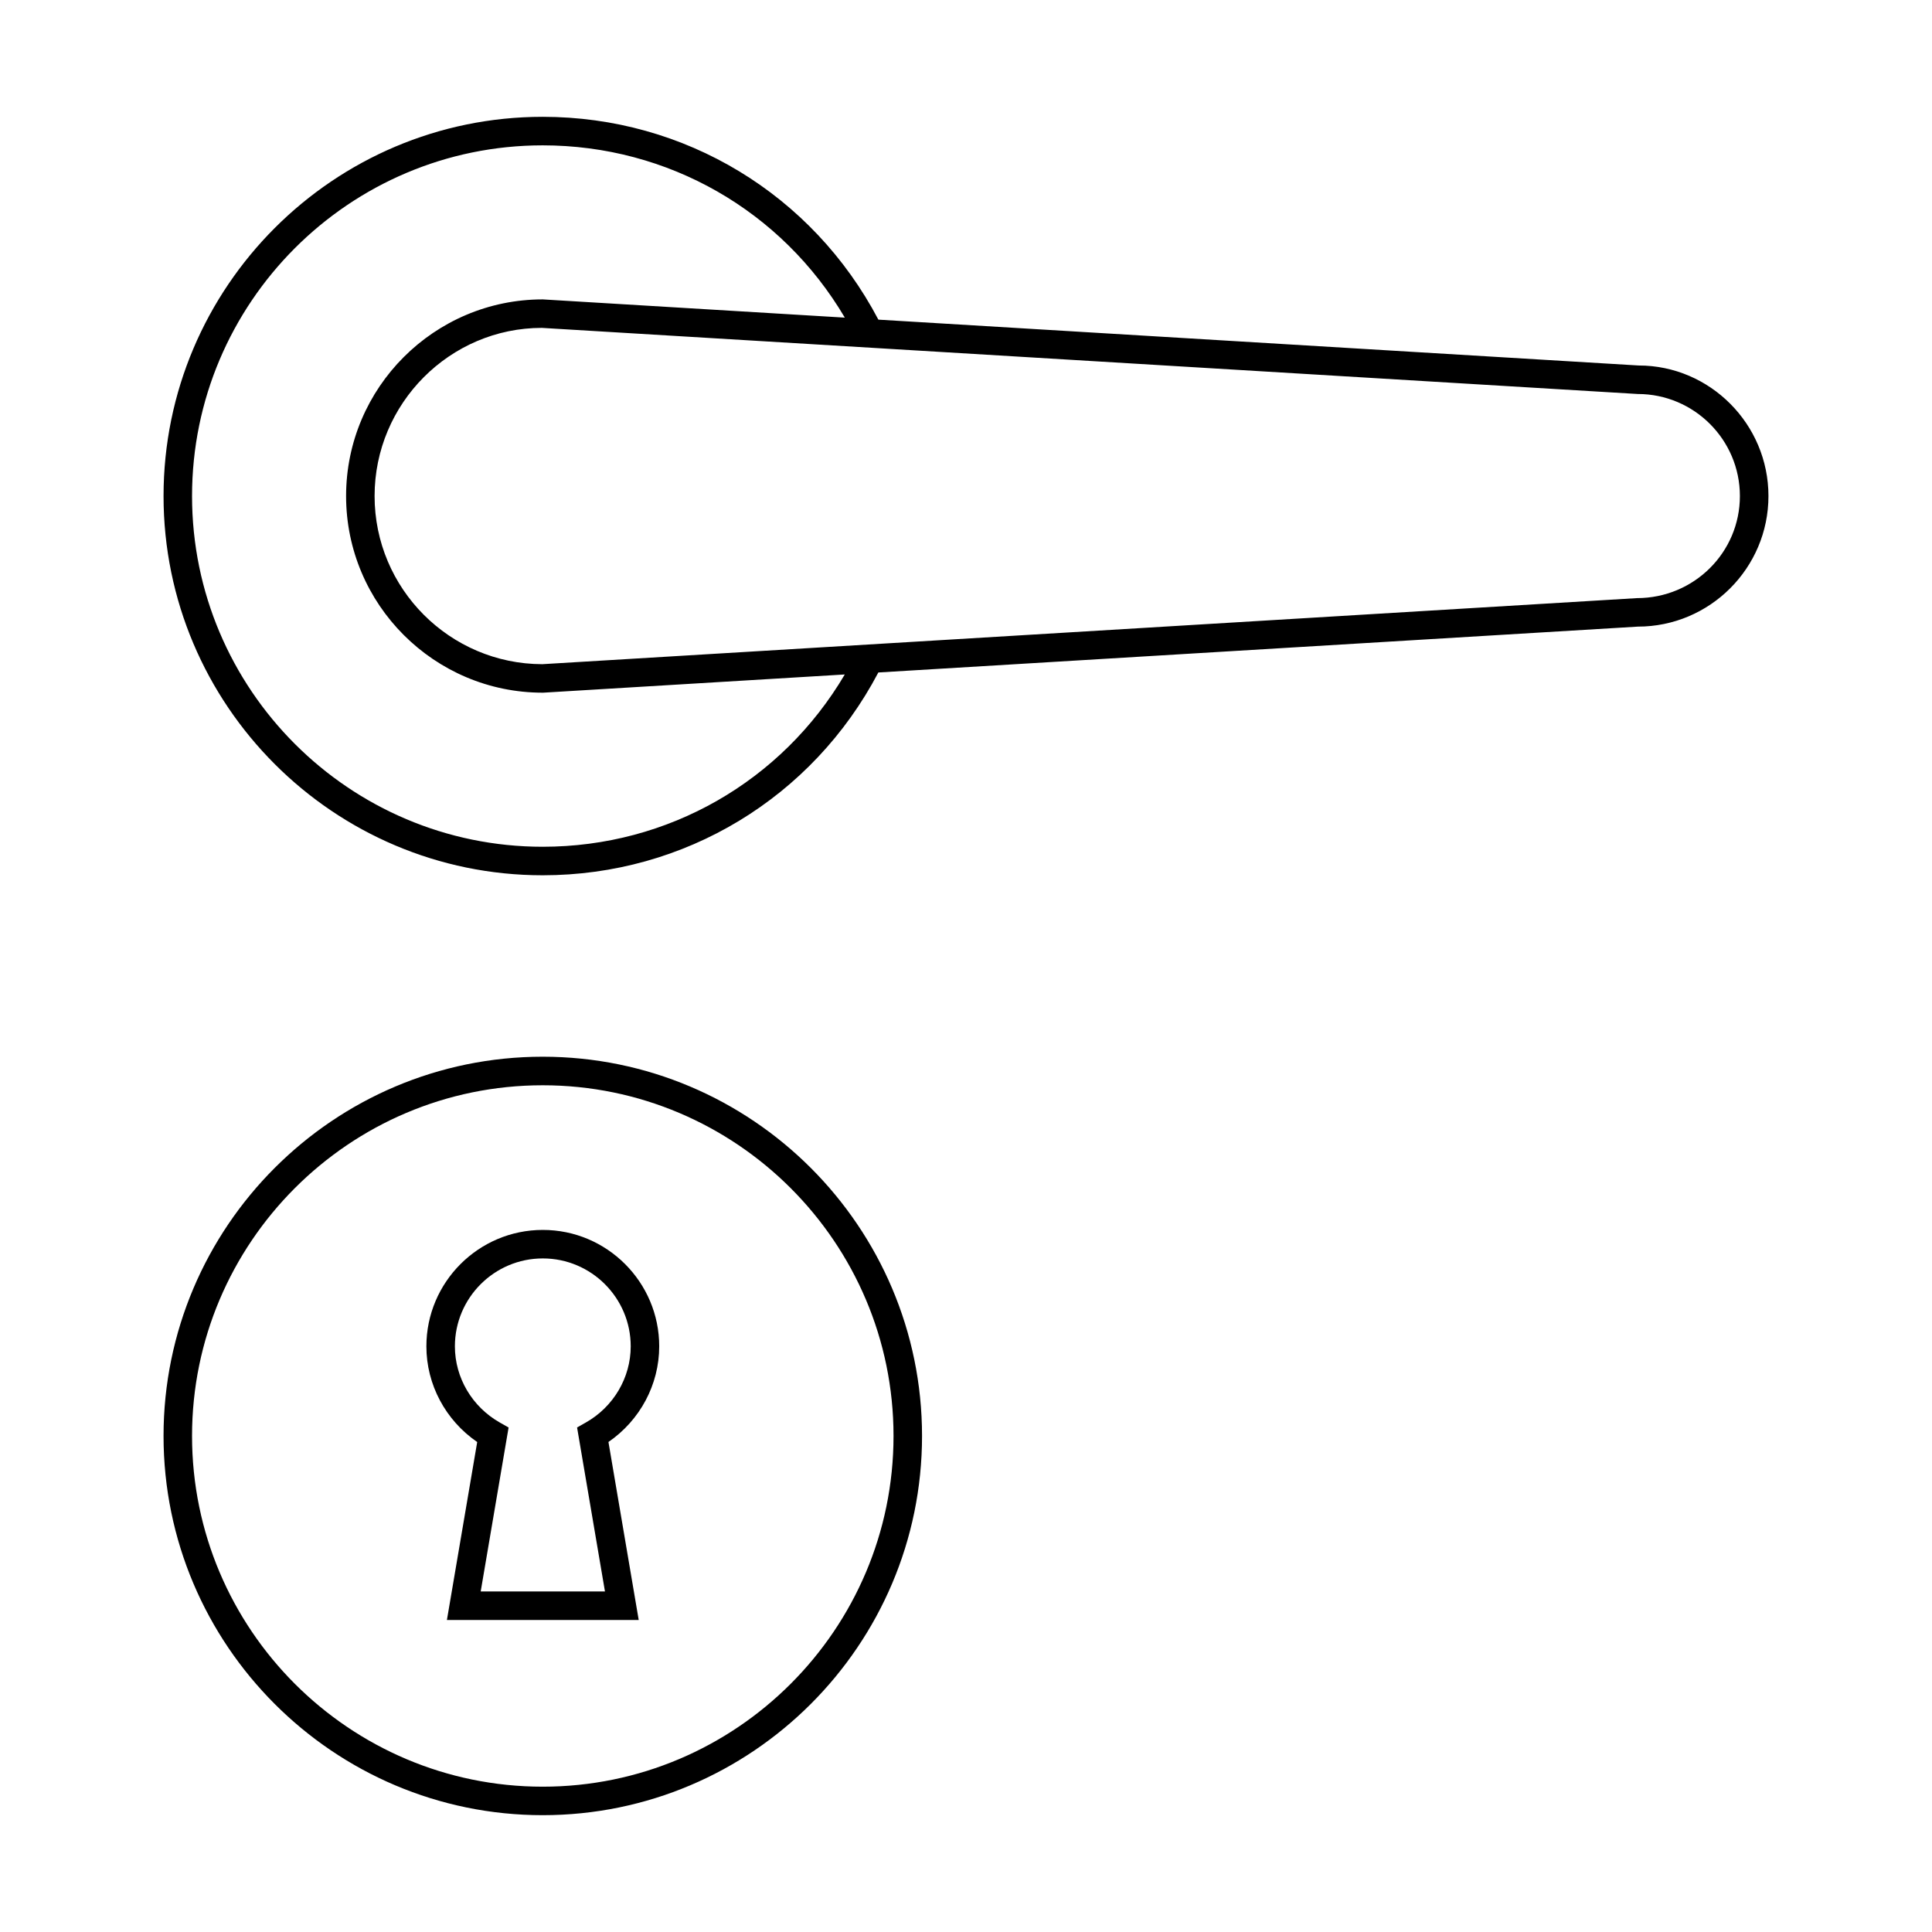
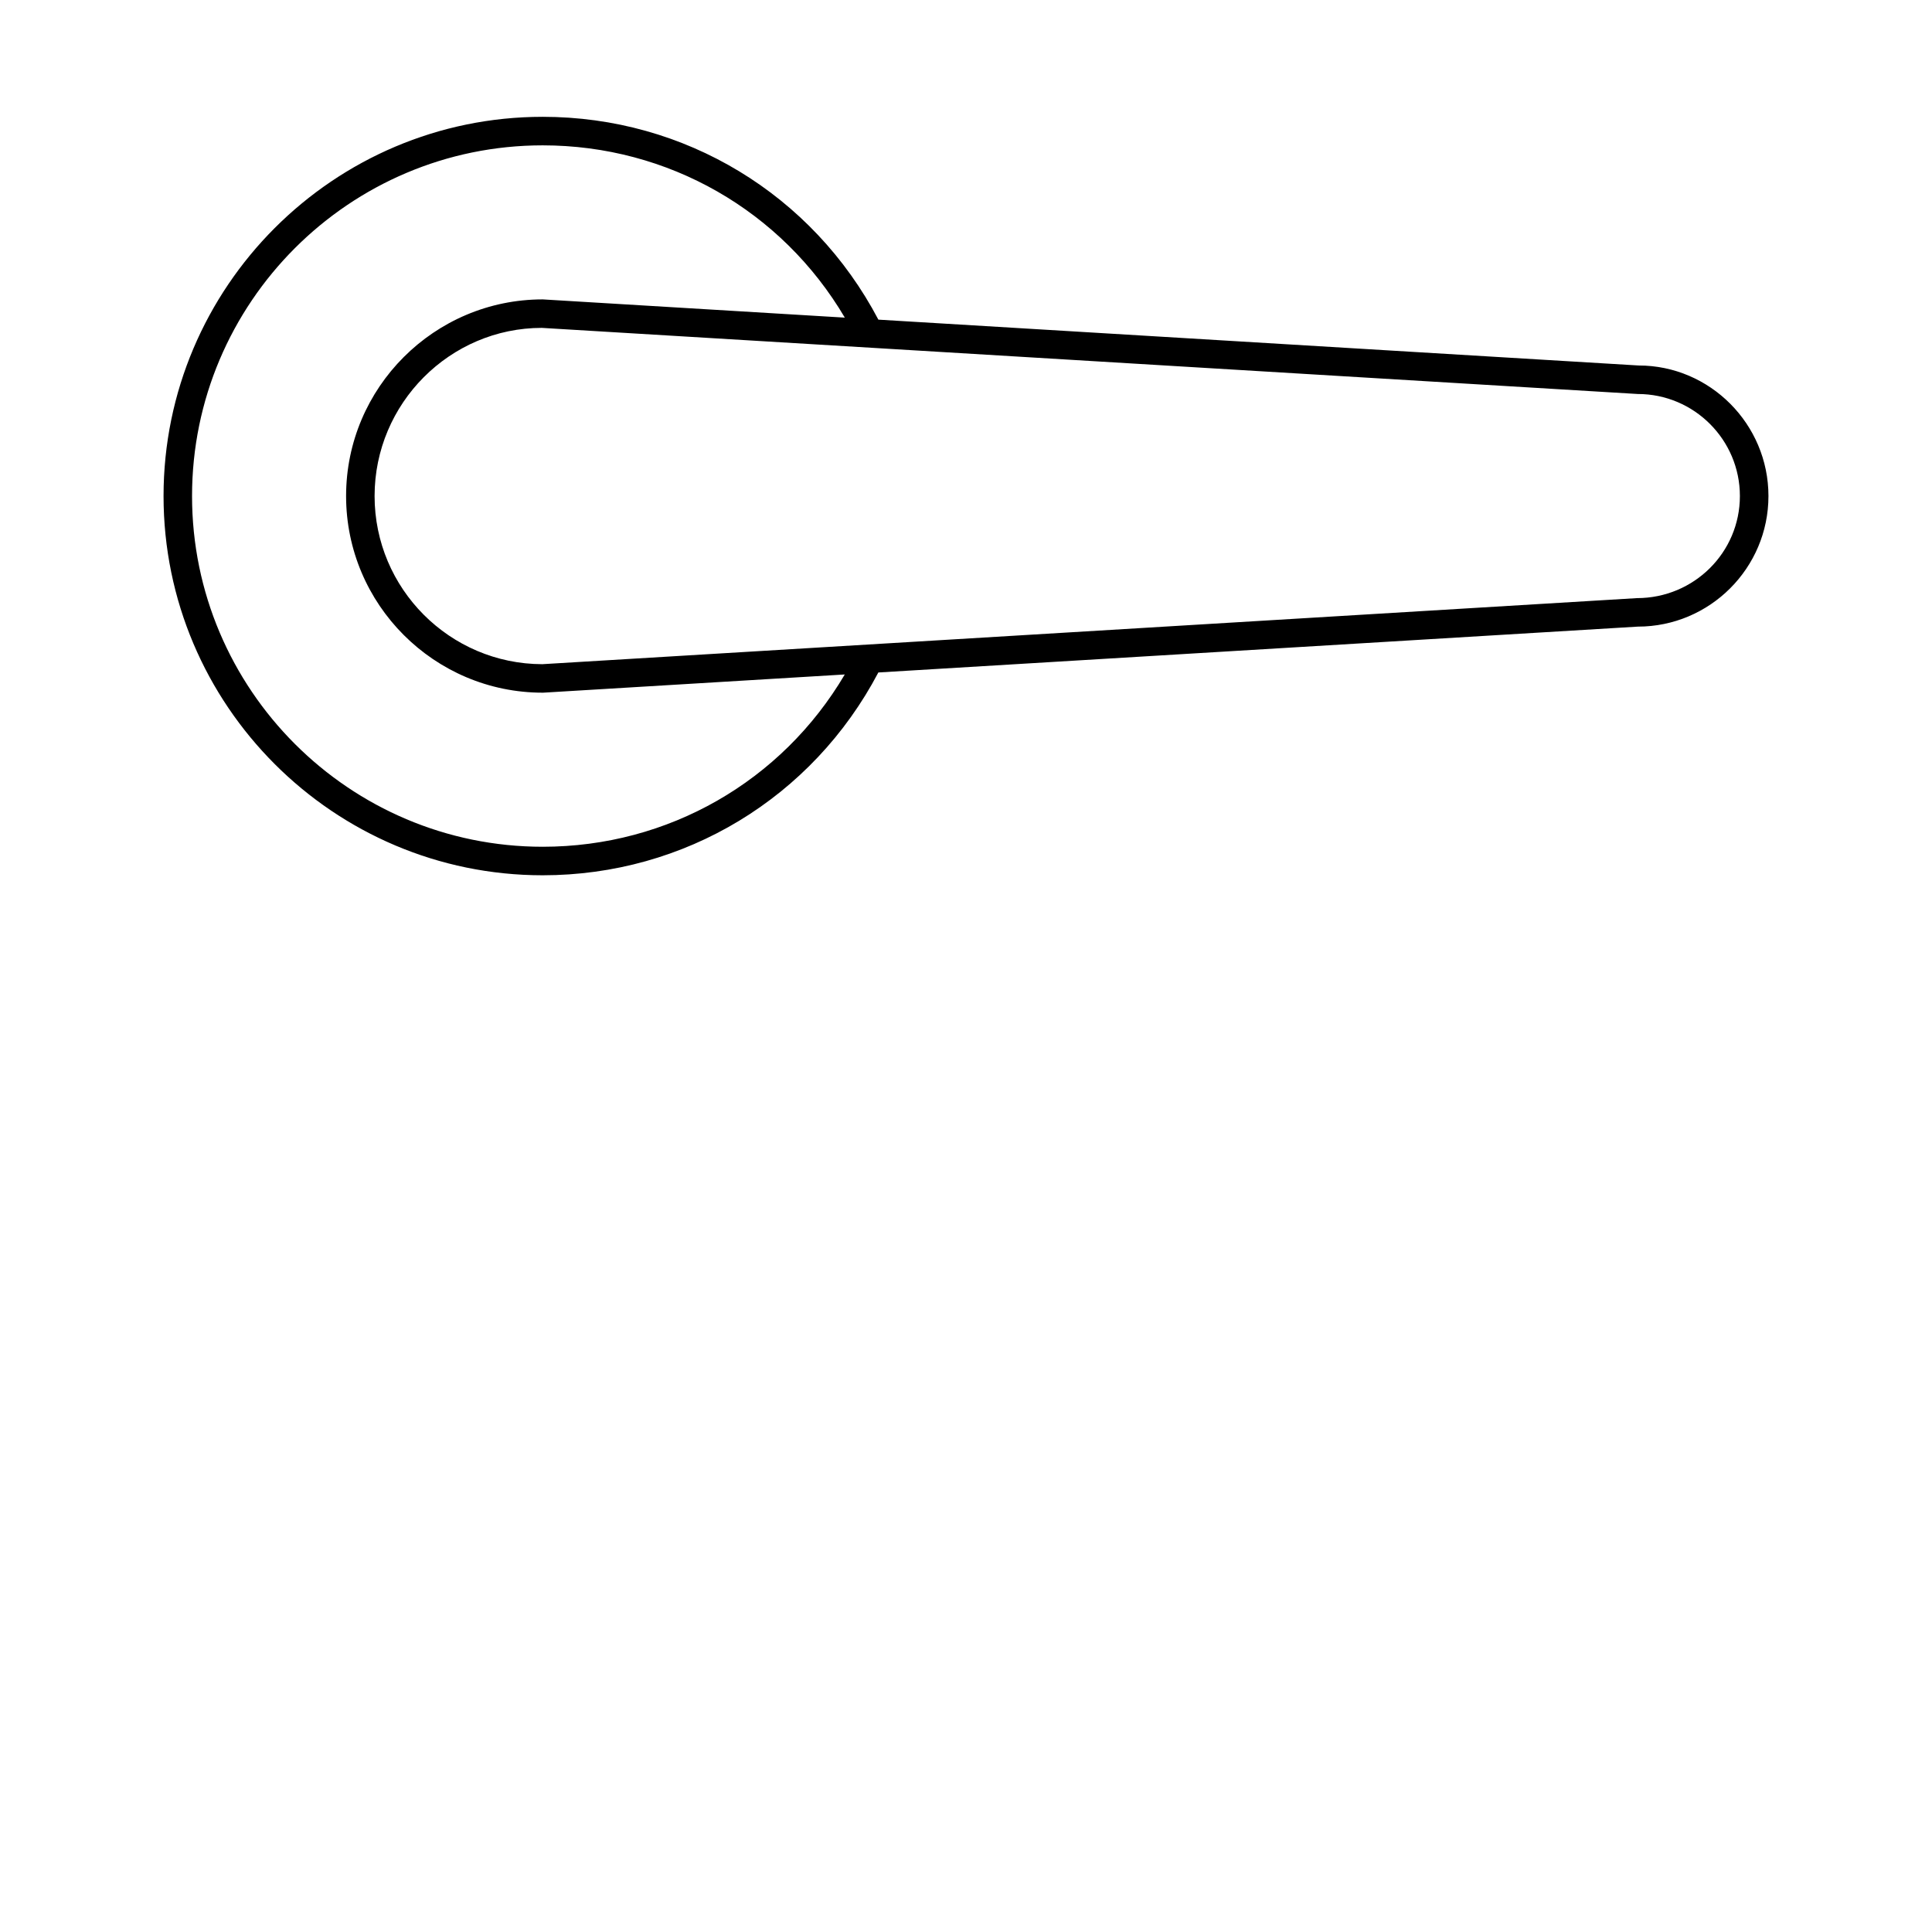
<svg xmlns="http://www.w3.org/2000/svg" fill="#000000" width="800px" height="800px" version="1.1" viewBox="144 144 512 512">
  <g>
-     <path d="m287.82 424.04c-55.41 0-100.48 45.086-100.48 100.5 0 55.418 45.074 100.5 100.48 100.5 55.43 0 100.53-45.086 100.53-100.5-0.004-55.414-45.102-100.5-100.53-100.5zm0 193.45c-51.238 0-92.926-41.695-92.926-92.941 0-51.246 41.684-92.941 92.926-92.941 51.262 0 92.973 41.691 92.973 92.941s-41.707 92.941-92.973 92.941z" />
    <path d="m578.28 240.86h-0.012l-201.49-12.152c-17.461-33.195-51.316-53.75-88.957-53.75-55.406 0-100.48 45.086-100.48 100.5 0 55.414 45.074 100.5 100.48 100.5 37.629 0 71.484-20.555 88.949-53.746l201.27-12.152c19.09 0 34.617-15.523 34.617-34.602s-15.523-34.598-34.375-34.598zm-290.46 127.54c-51.238 0-92.926-41.691-92.926-92.941 0-51.254 41.684-92.941 92.926-92.941 33.262 0 63.363 17.332 80.066 45.656l-80.059-4.832c-28.73 0-52.109 23.383-52.109 52.113s23.375 52.113 52.109 52.113h0.109l79.941-4.828c-16.707 28.332-46.801 45.66-80.059 45.66zm289.98-65.891-290.09 17.508c-24.516-0.059-44.441-20.027-44.441-44.559 0-24.57 19.984-44.559 44.32-44.566l290.44 17.523c14.918 0 27.059 12.133 27.059 27.043 0 14.914-12.137 27.043-27.285 27.051z" />
-     <path d="m318.7 500.8c0-17.012-13.84-30.859-30.852-30.859-17.012 0-30.852 13.844-30.852 30.859 0 10.133 5.098 19.617 13.469 25.352l-8.027 47.16h50.828l-8.02-47.172c8.359-5.738 13.453-15.219 13.453-25.34zm-14.379 64.949h-32.93l7.391-43.449-2.309-1.305c-7.352-4.156-11.922-11.895-11.922-20.199 0-12.848 10.449-23.301 23.297-23.301s23.297 10.453 23.297 23.301c0 8.297-4.559 16.035-11.906 20.191l-2.309 1.305z" />
  </g>
</svg>